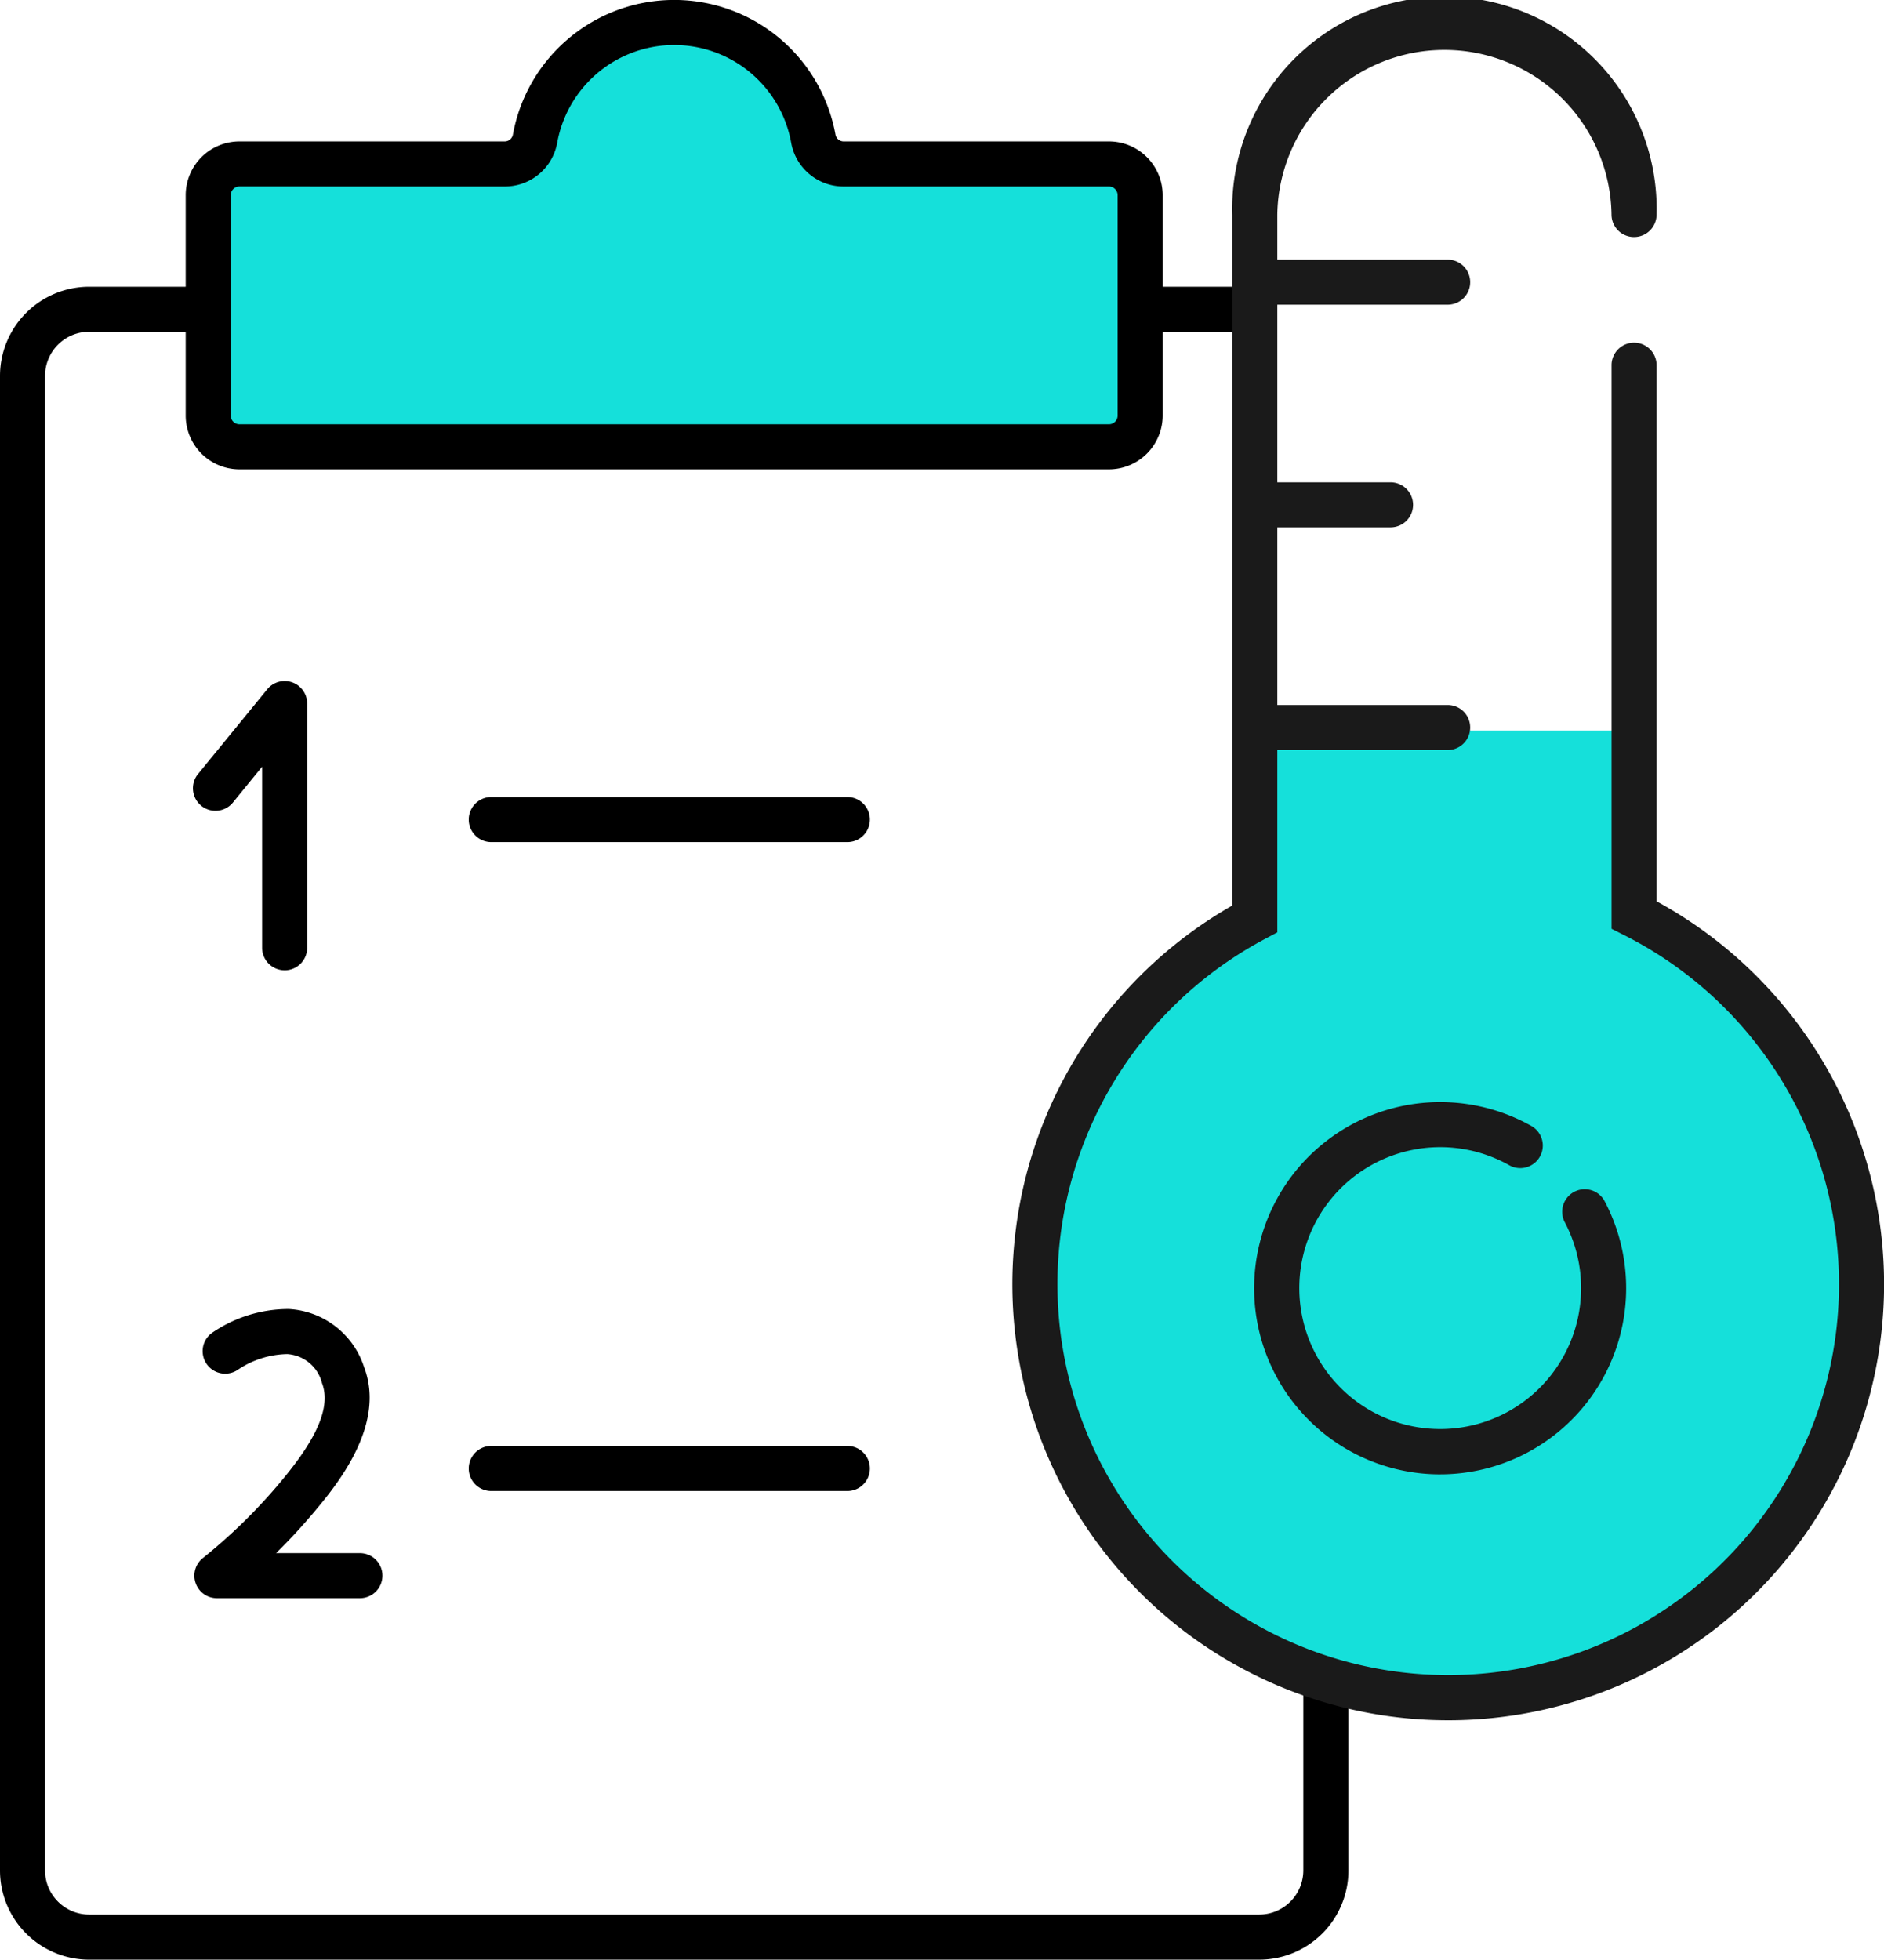
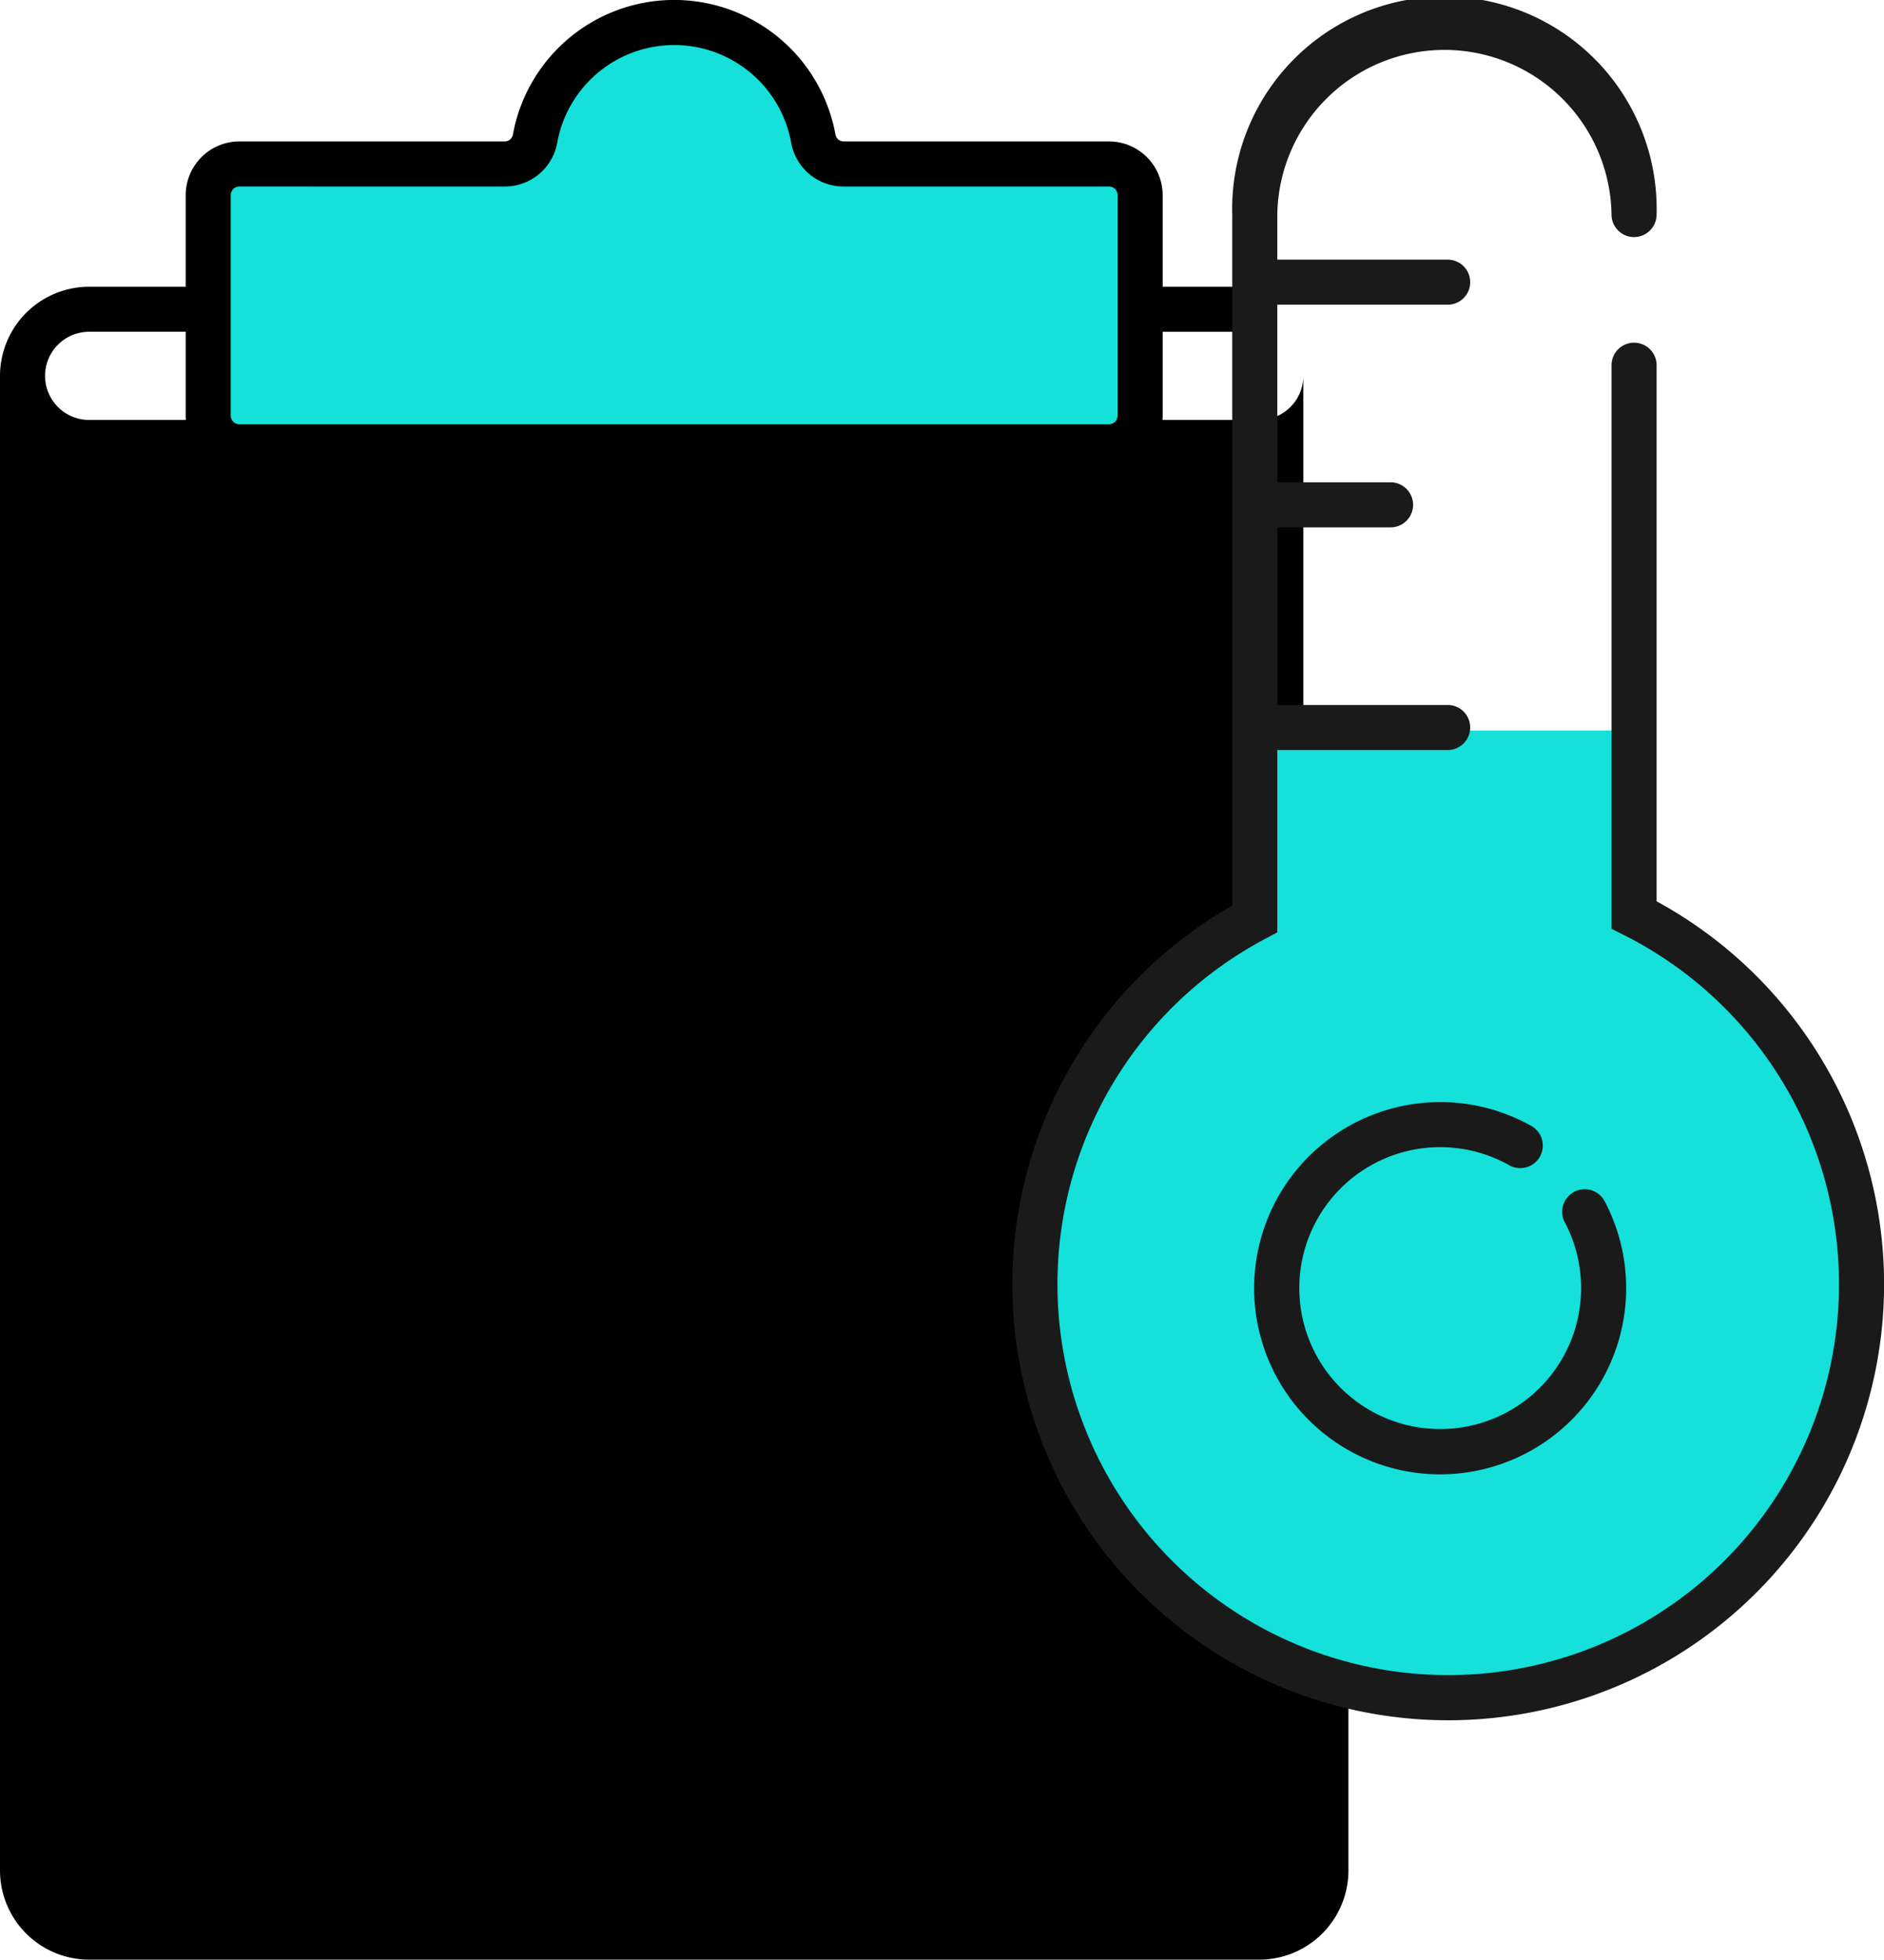
<svg xmlns="http://www.w3.org/2000/svg" id="temperature-control-icon" width="90.537" height="94.142" viewBox="0 0 90.537 94.142">
  <defs>
    <clipPath id="clip-path">
      <rect id="Rectangle_1639" data-name="Rectangle 1639" width="90.537" height="94.142" fill="none" />
    </clipPath>
  </defs>
  <g id="Group_3609" data-name="Group 3609" clip-path="url(#clip-path)">
-     <path id="Path_1891" data-name="Path 1891" d="M60.513,97.243H4.284A4.288,4.288,0,0,1,0,92.959v-71.8a4.288,4.288,0,0,1,4.284-4.283H10l44.787,0h5.72v2.165h-5.72L10,19.039H4.284a2.12,2.12,0,0,0-2.119,2.118v71.8a2.121,2.121,0,0,0,2.119,2.119H60.513a2.122,2.122,0,0,0,2.119-2.119V83.17H64.8v9.79a4.288,4.288,0,0,1-4.283,4.283" transform="translate(0 -3.101)" />
+     <path id="Path_1891" data-name="Path 1891" d="M60.513,97.243H4.284A4.288,4.288,0,0,1,0,92.959v-71.8a4.288,4.288,0,0,1,4.284-4.283H10l44.787,0h5.72v2.165h-5.72L10,19.039H4.284a2.12,2.12,0,0,0-2.119,2.118a2.121,2.121,0,0,0,2.119,2.119H60.513a2.122,2.122,0,0,0,2.119-2.119V83.17H64.8v9.79a4.288,4.288,0,0,1-4.283,4.283" transform="translate(0 -3.101)" />
    <path id="Path_1892" data-name="Path 1892" d="M15.771,53.981A1.083,1.083,0,0,1,14.689,52.9V44.2L13.31,45.892a1.083,1.083,0,1,1-1.676-1.37l3.3-4.038a1.082,1.082,0,0,1,1.921.685V52.9a1.083,1.083,0,0,1-1.082,1.082" transform="translate(-2.093 -7.368)" />
    <path id="Path_1893" data-name="Path 1893" d="M19.4,90.937H12.528a1.082,1.082,0,0,1-.677-1.927l.05-.04a26.4,26.4,0,0,0,3.567-3.477c1.276-1.508,2.669-3.427,2.112-4.883a1.845,1.845,0,0,0-1.672-1.4,4.386,4.386,0,0,0-2.4.771,1.082,1.082,0,1,1-1.167-1.823,6.51,6.51,0,0,1,3.643-1.112A4.035,4.035,0,0,1,19.6,79.836c1.086,2.838-1.414,5.793-2.481,7.055q-.822.972-1.747,1.881H19.4a1.082,1.082,0,0,1,0,2.165" transform="translate(-2.104 -14.16)" />
-     <path id="Path_1894" data-name="Path 1894" d="M45.794,87.272H28.681a1.082,1.082,0,0,1,0-2.165H45.794a1.082,1.082,0,0,1,0,2.165" transform="translate(-5.073 -15.643)" />
    <path id="Path_1895" data-name="Path 1895" d="M42.805,8.12a1.479,1.479,0,0,1-1.466-1.2,6.8,6.8,0,0,0-13.377,0A1.479,1.479,0,0,1,26.5,8.12H13.758a1.5,1.5,0,0,0-1.5,1.5V20.21a1.5,1.5,0,0,0,1.5,1.5H55.544a1.5,1.5,0,0,0,1.5-1.5V9.619a1.5,1.5,0,0,0-1.5-1.5Z" transform="translate(-2.253 -0.244)" fill="#15e0da" />
    <path id="Path_1896" data-name="Path 1896" d="M55.3,22.547H13.515a2.585,2.585,0,0,1-2.582-2.582V9.376a2.584,2.584,0,0,1,2.582-2.582H26.253a.4.4,0,0,0,.4-.308,7.878,7.878,0,0,1,15.509,0,.4.4,0,0,0,.4.308H55.3a2.584,2.584,0,0,1,2.582,2.582V19.965A2.585,2.585,0,0,1,55.3,22.547M13.515,8.958a.417.417,0,0,0-.417.417V19.965a.417.417,0,0,0,.417.417H55.3a.417.417,0,0,0,.417-.417V9.376a.417.417,0,0,0-.417-.417H42.562a2.554,2.554,0,0,1-2.531-2.093,5.713,5.713,0,0,0-11.246,0,2.555,2.555,0,0,1-2.532,2.093Z" transform="translate(-2.009 0)" />
-     <path id="Path_1897" data-name="Path 1897" d="M45.794,49.077H28.681a1.082,1.082,0,1,1,0-2.165H45.794a1.082,1.082,0,0,1,0,2.165" transform="translate(-5.073 -8.622)" />
    <path id="Path_1898" data-name="Path 1898" d="M71.354,43v9.075a20.069,20.069,0,1,0,18.416-.19V43" transform="translate(-11.152 -7.903)" fill="#15e0da" />
    <path id="Path_1899" data-name="Path 1899" d="M80.549,82.674a20.946,20.946,0,0,1-10.377-39.14V10.371a10.2,10.2,0,1,1,20.391,0,1.083,1.083,0,0,1-2.165,0,8.031,8.031,0,0,0-16.061,0V44.824l-.575.305a18.779,18.779,0,1,0,17.232-.178l-.595-.3V17.545a1.083,1.083,0,0,1,2.165,0V43.331A20.946,20.946,0,0,1,80.549,82.674" transform="translate(-10.955 -0.032)" fill="#1a1a1a" />
    <path id="Path_1900" data-name="Path 1900" d="M82.774,82.752A8.942,8.942,0,1,1,87.135,66a1.083,1.083,0,1,1-1.057,1.89,6.771,6.771,0,1,0,2.679,2.732,1.083,1.083,0,0,1,1.91-1.02,8.945,8.945,0,0,1-7.893,13.149" transform="translate(-13.57 -11.923)" fill="#1a1a1a" />
    <path id="Path_1901" data-name="Path 1901" d="M83.094,43.658H74.662a1.082,1.082,0,0,1,0-2.165h8.431a1.082,1.082,0,0,1,0,2.165" transform="translate(-13.524 -7.626)" fill="#1a1a1a" />
    <path id="Path_1902" data-name="Path 1902" d="M83.094,17.447H74.662a1.082,1.082,0,0,1,0-2.165h8.431a1.082,1.082,0,0,1,0,2.165" transform="translate(-13.524 -2.809)" fill="#1a1a1a" />
    <path id="Path_1903" data-name="Path 1903" d="M80.348,30.553H74.662a1.082,1.082,0,0,1,0-2.165h5.686a1.082,1.082,0,0,1,0,2.165" transform="translate(-13.524 -5.218)" fill="#1a1a1a" />
  </g>
</svg>